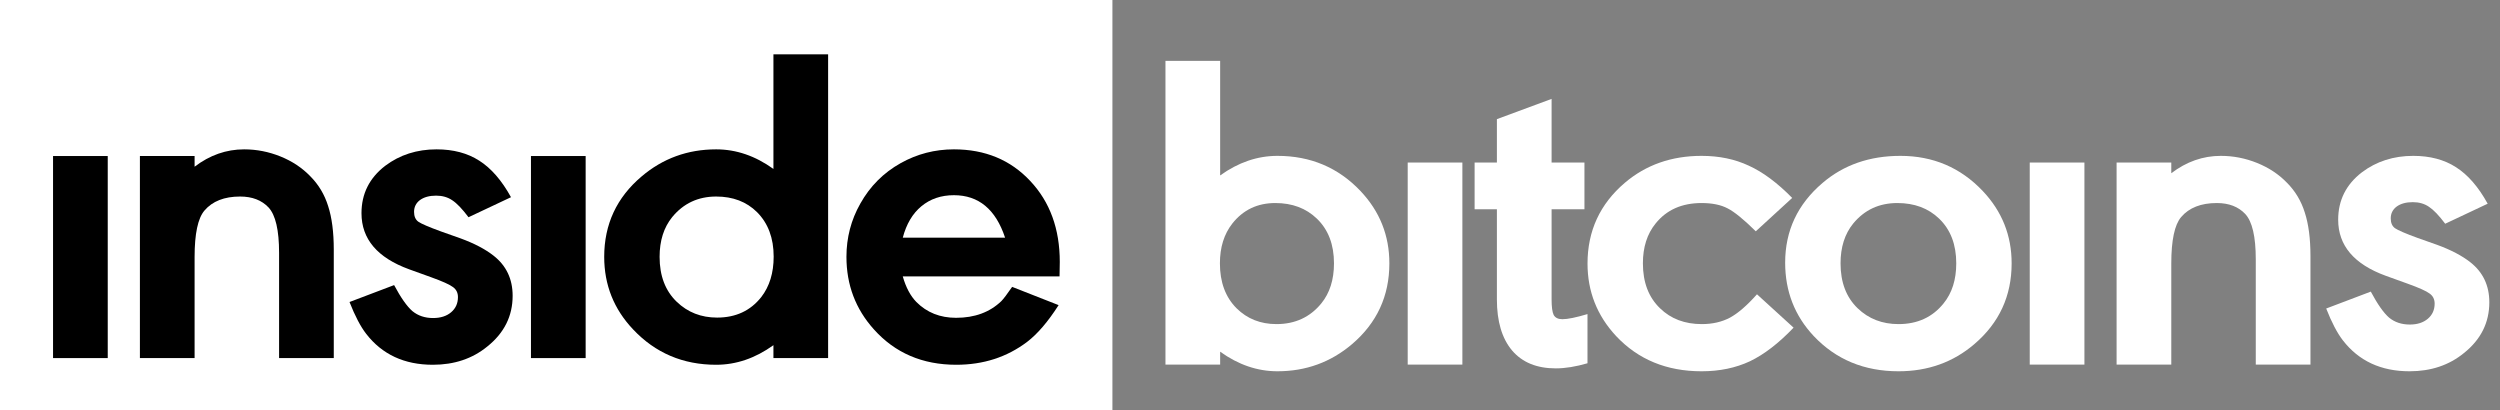
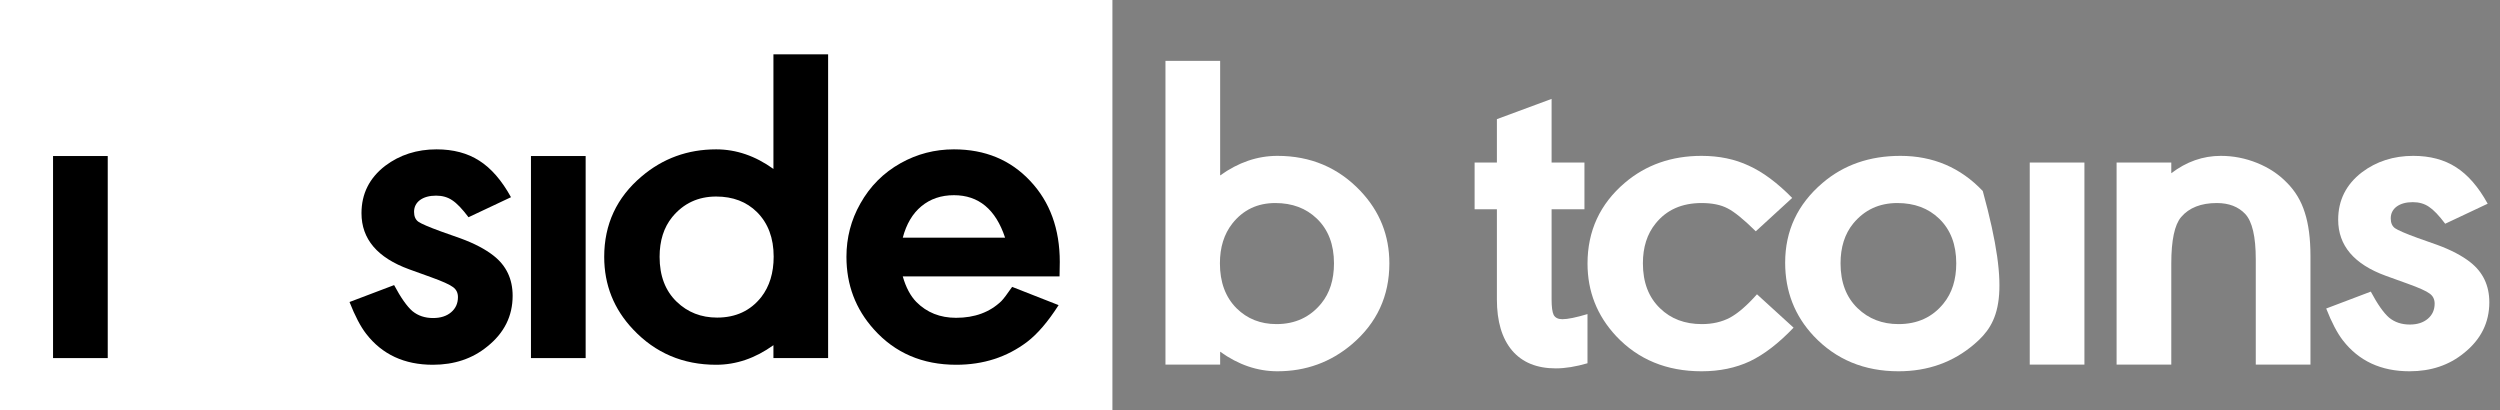
<svg xmlns="http://www.w3.org/2000/svg" width="2438" height="400" viewBox="0 0 2438 400" fill="none">
  <rect x="0" y="0" width="2438" height="400" fill="#808080" stroke="none" />
  <path d="M1084.83 0H0V400H1084.83V0Z" fill="white" />
  <path d="M105.063 152.158V349.206H51.733V152.158H105.063Z" fill="black" />
-   <path d="M189.767 162.576C204.568 151.291 220.667 145.648 238.062 145.648C250.268 145.648 262.094 147.963 273.538 152.593C284.983 157.223 294.672 163.661 302.607 171.907C310.693 180.01 316.492 189.702 320.002 200.987C323.663 212.272 325.494 226.378 325.494 243.305V349.208H272.166V246.561C272.166 224.425 268.732 209.668 261.866 202.29C255.152 195.201 245.919 191.656 234.171 191.656C218.759 191.656 207.162 196.213 199.381 205.327C192.972 212.851 189.767 227.97 189.767 250.683V349.208H136.438V152.16H189.767V162.576Z" fill="black" />
  <path d="M498.321 192.307L456.893 211.838C450.789 203.736 445.526 198.238 441.101 195.345C436.676 192.307 431.411 190.788 425.307 190.788C418.746 190.788 413.482 192.235 409.514 195.128C405.699 198.022 403.792 201.856 403.792 206.63C403.792 210.97 405.166 214.153 407.912 216.178C410.812 218.203 418.212 221.387 430.113 225.727L449.111 232.455C462.539 237.373 473.296 243.016 481.383 249.382C493.743 259.075 499.923 272.096 499.923 288.445C499.923 308.265 491.683 324.757 475.203 337.923C460.708 349.787 443.007 355.718 422.103 355.718C394.332 355.718 372.664 345.663 357.101 325.553C351.607 318.465 346.191 308.12 340.849 294.521L384.337 278.027C390.898 290.325 396.849 298.788 402.191 303.418C407.683 307.903 414.397 310.146 422.332 310.146C429.656 310.146 435.531 308.265 439.956 304.503C444.381 300.741 446.593 295.822 446.593 289.746C446.593 285.551 444.991 282.296 441.787 279.981C438.582 277.521 431.334 274.266 420.043 270.215L398.986 262.62C368.011 251.335 352.522 233.106 352.522 207.932C352.522 188.98 360.228 173.571 375.639 161.708C389.831 151.002 406.539 145.648 425.764 145.648C442.092 145.648 455.977 149.338 467.422 156.717C479.018 164.095 489.318 175.958 498.321 192.307Z" fill="black" />
  <path d="M571.122 152.158V349.206H517.793V152.158H571.122Z" fill="black" />
  <path d="M807.578 349.209H754.248V336.622C736.548 349.353 717.932 355.719 698.401 355.719C666.052 355.719 639.044 344.218 617.377 321.214C598.608 301.393 589.224 277.812 589.224 250.468C589.224 218.783 601.354 192.669 625.616 172.125C646.368 154.475 670.629 145.649 698.401 145.649C717.932 145.649 736.548 152.015 754.248 164.747V52.985H807.578V349.209ZM698.401 191.657C680.853 191.657 666.586 198.312 655.599 211.622C647.359 221.749 643.241 234.698 643.241 250.468C643.241 268.986 648.809 283.598 659.948 294.304C670.629 304.577 683.752 309.712 699.317 309.712C717.474 309.712 731.818 303.057 742.347 289.747C750.433 279.33 754.477 266.164 754.477 250.25C754.477 232.165 749.061 217.698 738.227 206.848C728.003 196.721 714.728 191.657 698.401 191.657Z" fill="black" />
  <path d="M880.38 269.563C883.432 280.27 887.857 288.588 893.655 294.521C903.879 304.792 916.772 309.928 932.336 309.928C950.495 309.928 965.22 304.503 976.511 293.652C978.647 291.482 982.156 286.852 987.04 279.763L1032.36 297.558C1021.98 313.762 1011.76 325.698 1001.69 333.366C982.004 348.267 958.964 355.718 932.565 355.718C899.606 355.718 872.827 344.217 852.227 321.213C834.375 301.392 825.449 277.811 825.449 250.467C825.449 231.803 829.95 214.515 838.952 198.601C848.412 181.673 861.535 168.507 878.32 159.103C894.342 150.133 911.661 145.648 930.276 145.648C960.641 145.648 985.437 155.921 1004.66 176.465C1023.89 196.865 1033.5 223.195 1033.5 255.458C1033.5 258.351 1033.43 263.053 1033.27 269.563H880.38ZM980.172 231.803C971.017 204.171 954.385 190.353 930.276 190.353C917.765 190.353 907.16 193.971 898.462 201.205C889.917 208.293 883.89 218.493 880.38 231.803H980.172Z" fill="black" />
  <path d="M1136.56 355.556V59.333H1189.89V171.095C1207.59 158.363 1226.21 151.998 1245.74 151.998C1278.09 151.998 1305.1 163.427 1326.76 186.285C1345.53 206.107 1354.91 229.617 1354.91 256.815C1354.91 288.644 1342.79 314.903 1318.53 335.591C1297.78 353.241 1273.51 362.066 1245.74 362.066C1226.21 362.066 1207.59 355.701 1189.89 342.97V355.556H1136.56ZM1243.68 198.004C1226.28 198.004 1212.32 204.659 1201.79 217.97C1193.71 228.242 1189.66 241.19 1189.66 256.815C1189.66 275.189 1195.08 289.801 1205.91 300.651C1216.29 310.924 1229.26 316.06 1244.82 316.06C1262.98 316.06 1277.55 309.333 1288.54 295.878C1296.78 285.75 1300.9 272.729 1300.9 256.815C1300.9 238.442 1295.33 223.901 1284.19 213.195C1273.66 203.068 1260.16 198.004 1243.68 198.004Z" fill="white" />
-   <path d="M1426.11 158.508V355.557H1372.79V158.508H1426.11Z" fill="white" />
  <path d="M1513.11 204.08V291.972C1513.11 299.35 1513.8 304.414 1515.16 307.163C1516.7 309.911 1519.51 311.285 1523.64 311.285C1528.82 311.285 1536.99 309.622 1548.12 306.294V354.254C1536.69 357.581 1526.39 359.245 1517.22 359.245C1498.76 359.245 1484.57 353.459 1474.66 341.884C1464.74 330.165 1459.77 313.528 1459.77 291.972V204.08H1438.04V158.508H1459.77V116.19L1513.11 96.442V158.508H1545.15V204.08H1513.11Z" fill="white" />
  <path d="M1712.25 225.567C1700.5 213.993 1691.35 206.542 1684.79 203.214C1678.23 199.742 1669.76 198.005 1659.39 198.005C1640.16 198.005 1625.2 204.66 1614.53 217.972C1606.29 228.098 1602.16 241.047 1602.16 256.817C1602.16 275.335 1607.74 289.948 1618.88 300.653C1629.4 310.925 1642.98 316.062 1659.61 316.062C1669.99 316.062 1679.14 313.964 1687.08 309.768C1695.01 305.428 1703.79 297.832 1713.4 286.982L1749.1 319.534C1734.61 334.724 1720.41 345.648 1706.54 352.303C1692.65 358.813 1676.93 362.068 1659.39 362.068C1625.35 362.068 1597.59 350.639 1576.08 327.78C1557.45 307.815 1548.15 284.233 1548.15 257.034C1548.15 225.205 1560.28 198.947 1584.54 178.258C1605.14 160.752 1630.09 151.999 1659.39 151.999C1676.48 151.999 1691.81 155.182 1705.39 161.548C1719.13 167.769 1733.24 178.258 1747.74 193.014L1712.25 225.567Z" fill="white" />
-   <path d="M1853.26 151.999C1885.15 151.999 1911.94 163.428 1933.6 186.287C1952.37 206.108 1961.75 229.618 1961.75 256.817C1961.75 288.645 1949.62 314.904 1925.36 335.593C1904.76 353.243 1880.12 362.068 1851.44 362.068C1818.01 362.068 1790.47 350.639 1768.81 327.78C1750.19 307.959 1740.89 284.088 1740.89 256.165C1740.89 225.06 1753.01 199.163 1777.27 178.474C1797.87 160.824 1823.2 151.999 1853.26 151.999ZM1850.29 198.005C1832.59 198.005 1818.25 204.66 1807.26 217.972C1799.02 228.098 1794.9 241.047 1794.9 256.817C1794.9 275.335 1800.47 289.948 1811.61 300.653C1822.29 310.925 1835.56 316.062 1851.44 316.062C1869.9 316.062 1884.55 309.334 1895.37 295.879C1903.62 285.752 1907.74 272.73 1907.74 256.817C1907.74 238.443 1902.17 223.903 1891.02 213.197C1880.5 203.069 1866.92 198.005 1850.29 198.005Z" fill="white" />
+   <path d="M1853.26 151.999C1885.15 151.999 1911.94 163.428 1933.6 186.287C1961.75 288.645 1949.62 314.904 1925.36 335.593C1904.76 353.243 1880.12 362.068 1851.44 362.068C1818.01 362.068 1790.47 350.639 1768.81 327.78C1750.19 307.959 1740.89 284.088 1740.89 256.165C1740.89 225.06 1753.01 199.163 1777.27 178.474C1797.87 160.824 1823.2 151.999 1853.26 151.999ZM1850.29 198.005C1832.59 198.005 1818.25 204.66 1807.26 217.972C1799.02 228.098 1794.9 241.047 1794.9 256.817C1794.9 275.335 1800.47 289.948 1811.61 300.653C1822.29 310.925 1835.56 316.062 1851.44 316.062C1869.9 316.062 1884.55 309.334 1895.37 295.879C1903.62 285.752 1907.74 272.73 1907.74 256.817C1907.74 238.443 1902.17 223.903 1891.02 213.197C1880.5 203.069 1866.92 198.005 1850.29 198.005Z" fill="white" />
  <path d="M2032.73 158.508V355.557H1979.4V158.508H2032.73Z" fill="white" />
  <path d="M2117.44 168.925C2132.24 157.642 2148.34 151.999 2165.73 151.999C2177.94 151.999 2189.76 154.314 2201.2 158.943C2212.65 163.573 2222.34 170.01 2230.28 178.258C2238.36 186.359 2244.16 196.053 2247.66 207.338C2251.33 218.622 2253.16 232.728 2253.16 249.655V355.558H2199.83V252.91C2199.83 230.775 2196.4 216.018 2189.53 208.639C2182.81 201.55 2173.59 198.005 2161.84 198.005C2146.43 198.005 2134.83 202.563 2127.05 211.678C2120.64 219.2 2117.44 234.319 2117.44 257.034V355.558H2064.1V158.509H2117.44V168.925Z" fill="white" />
  <path d="M2425.99 198.657L2384.56 218.188C2378.45 210.087 2373.19 204.589 2368.76 201.695C2364.34 198.657 2359.07 197.138 2352.97 197.138C2346.41 197.138 2341.15 198.584 2337.17 201.478C2333.36 204.372 2331.45 208.205 2331.45 212.979C2331.45 217.32 2332.82 220.503 2335.57 222.528C2338.47 224.554 2345.87 227.737 2357.77 232.077L2376.77 238.804C2390.2 243.723 2400.96 249.365 2409.05 255.732C2421.41 265.425 2427.59 278.445 2427.59 294.794C2427.59 314.614 2419.35 331.108 2402.86 344.273C2388.37 356.137 2370.67 362.068 2349.76 362.068C2322 362.068 2300.32 352.013 2284.76 331.903C2279.27 324.814 2273.85 314.47 2268.51 300.87L2312 284.378C2318.56 296.675 2324.51 305.138 2329.85 309.768C2335.35 314.253 2342.06 316.495 2350 316.495C2357.32 316.495 2363.2 314.614 2367.62 310.853C2372.05 307.092 2374.26 302.173 2374.26 296.097C2374.26 291.9 2372.65 288.645 2369.45 286.33C2366.25 283.87 2359 280.615 2347.71 276.565L2326.65 268.969C2295.67 257.684 2280.19 239.455 2280.19 214.282C2280.19 195.329 2287.89 179.922 2303.3 168.058C2317.5 157.352 2334.2 151.999 2353.42 151.999C2369.75 151.999 2383.64 155.688 2395.09 163.067C2406.69 170.445 2416.99 182.308 2425.99 198.657Z" fill="white" />
</svg>